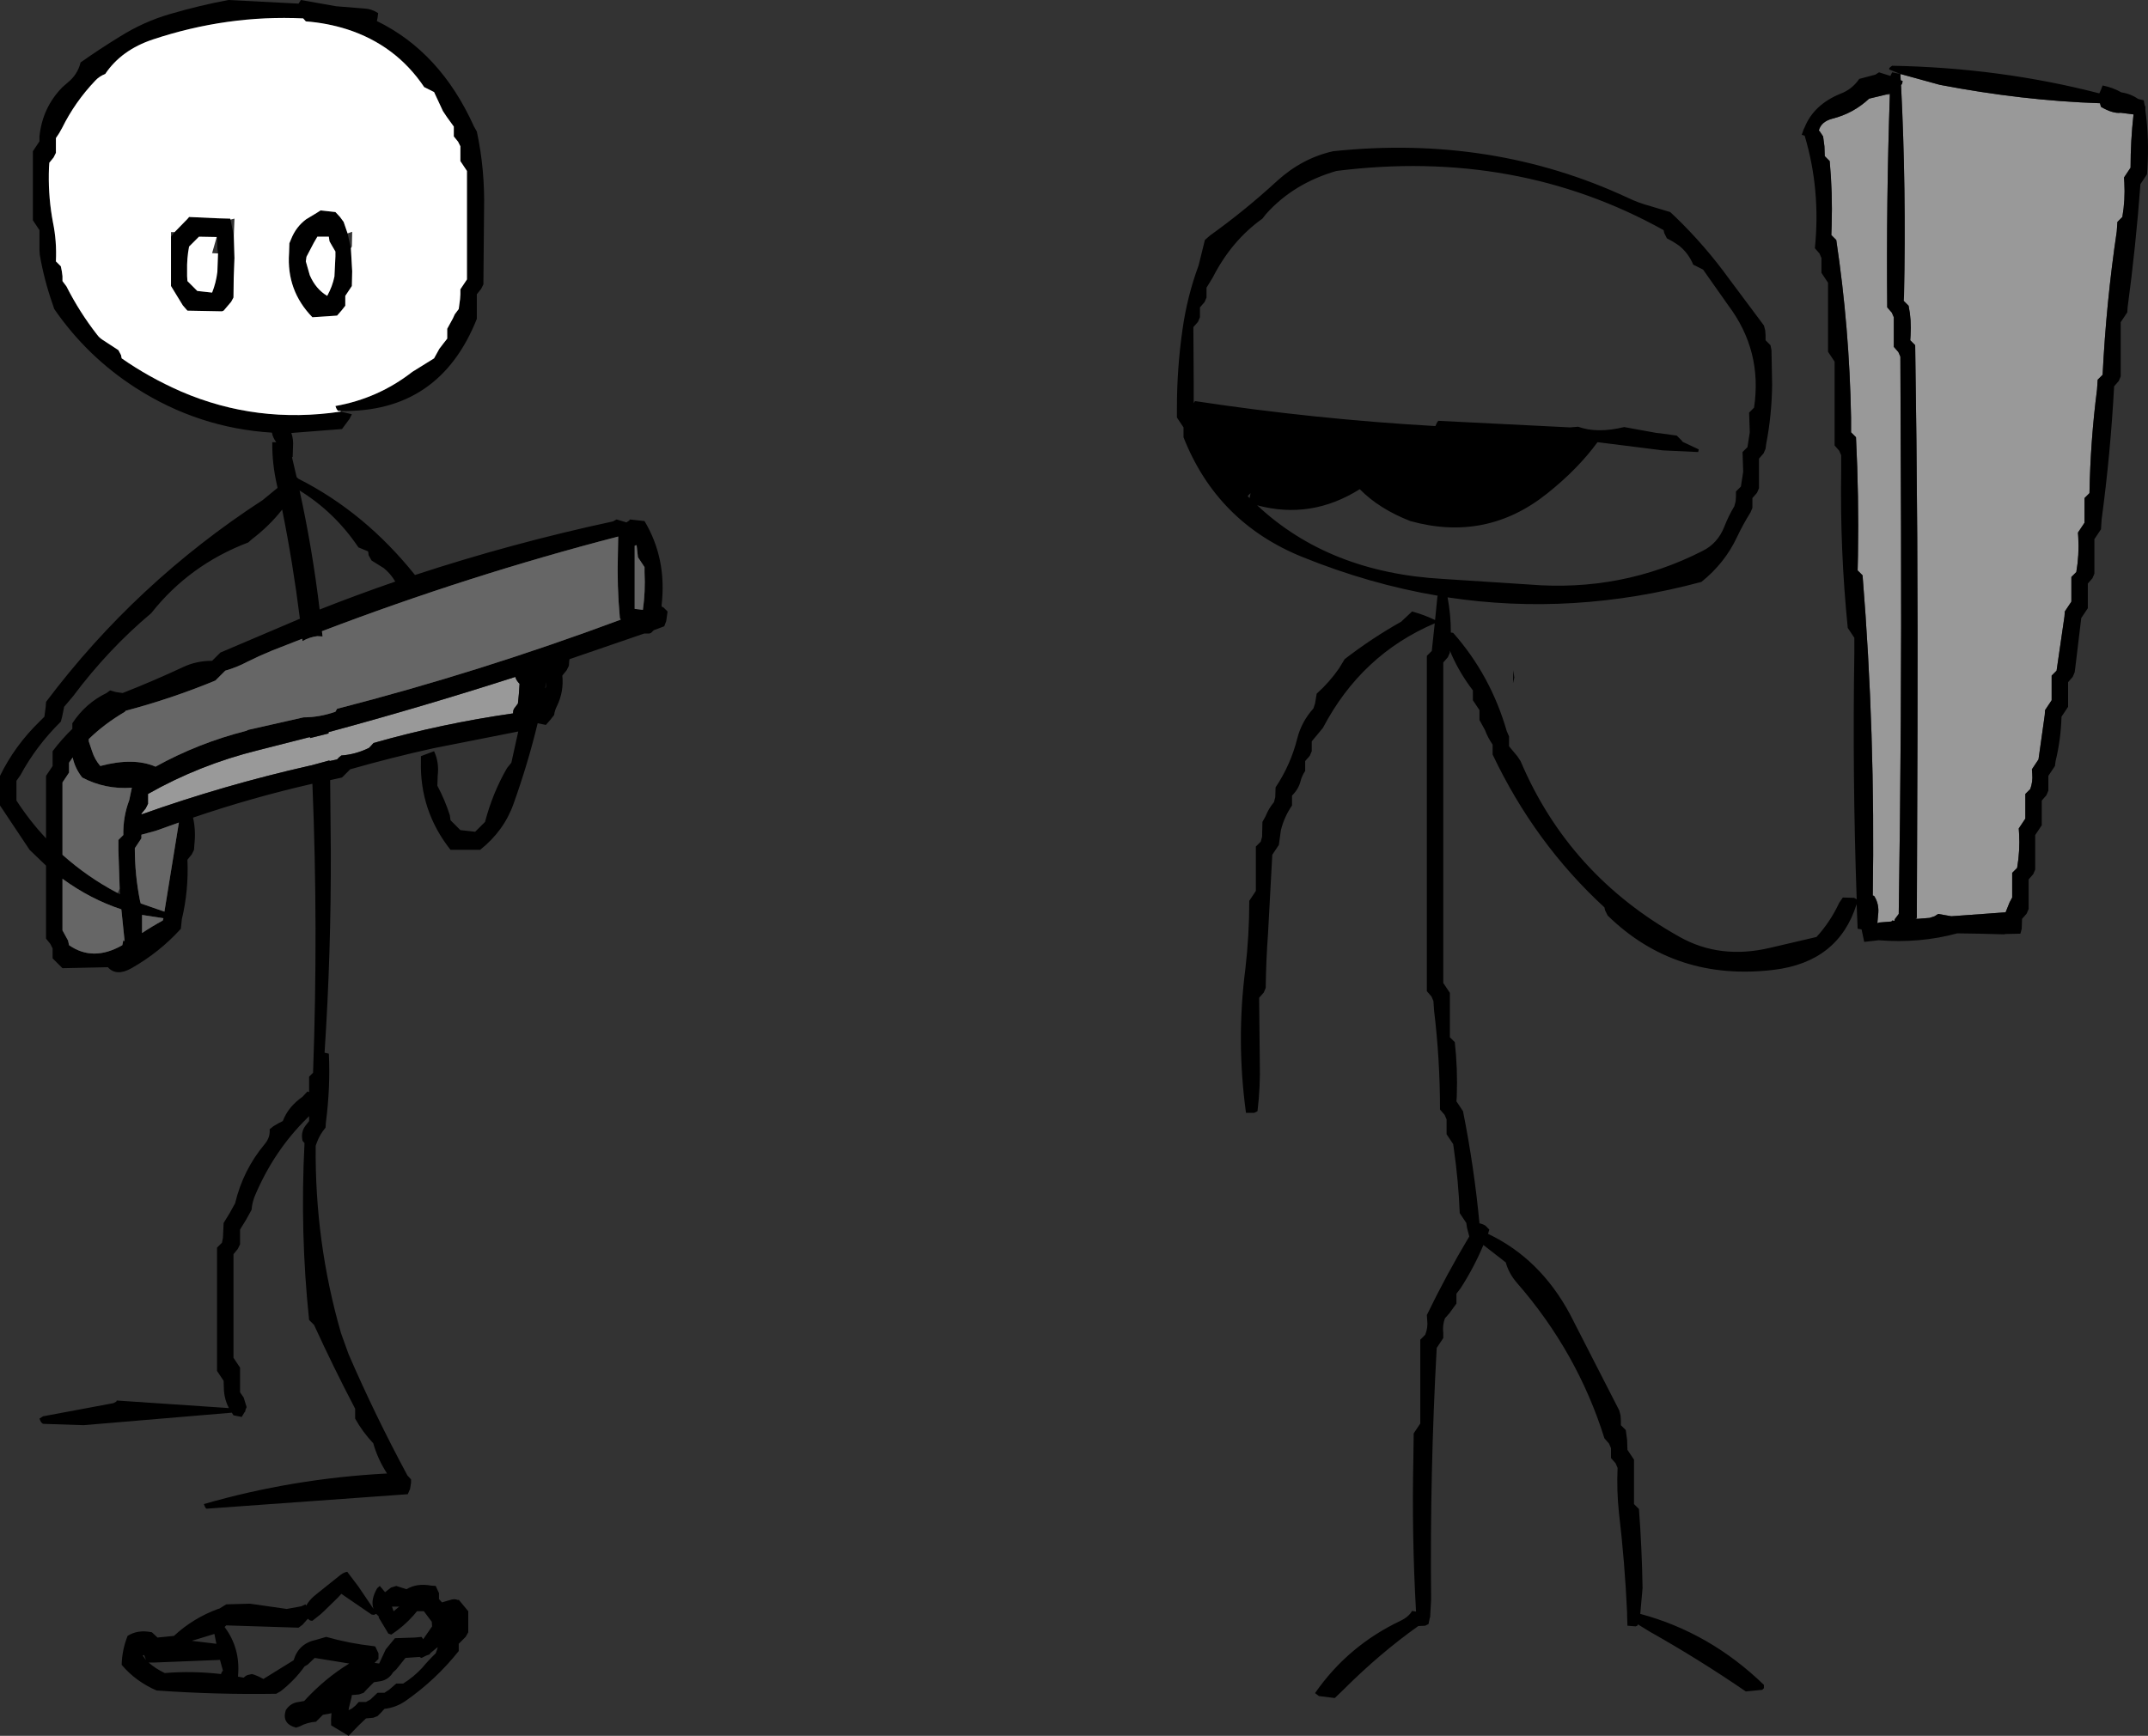
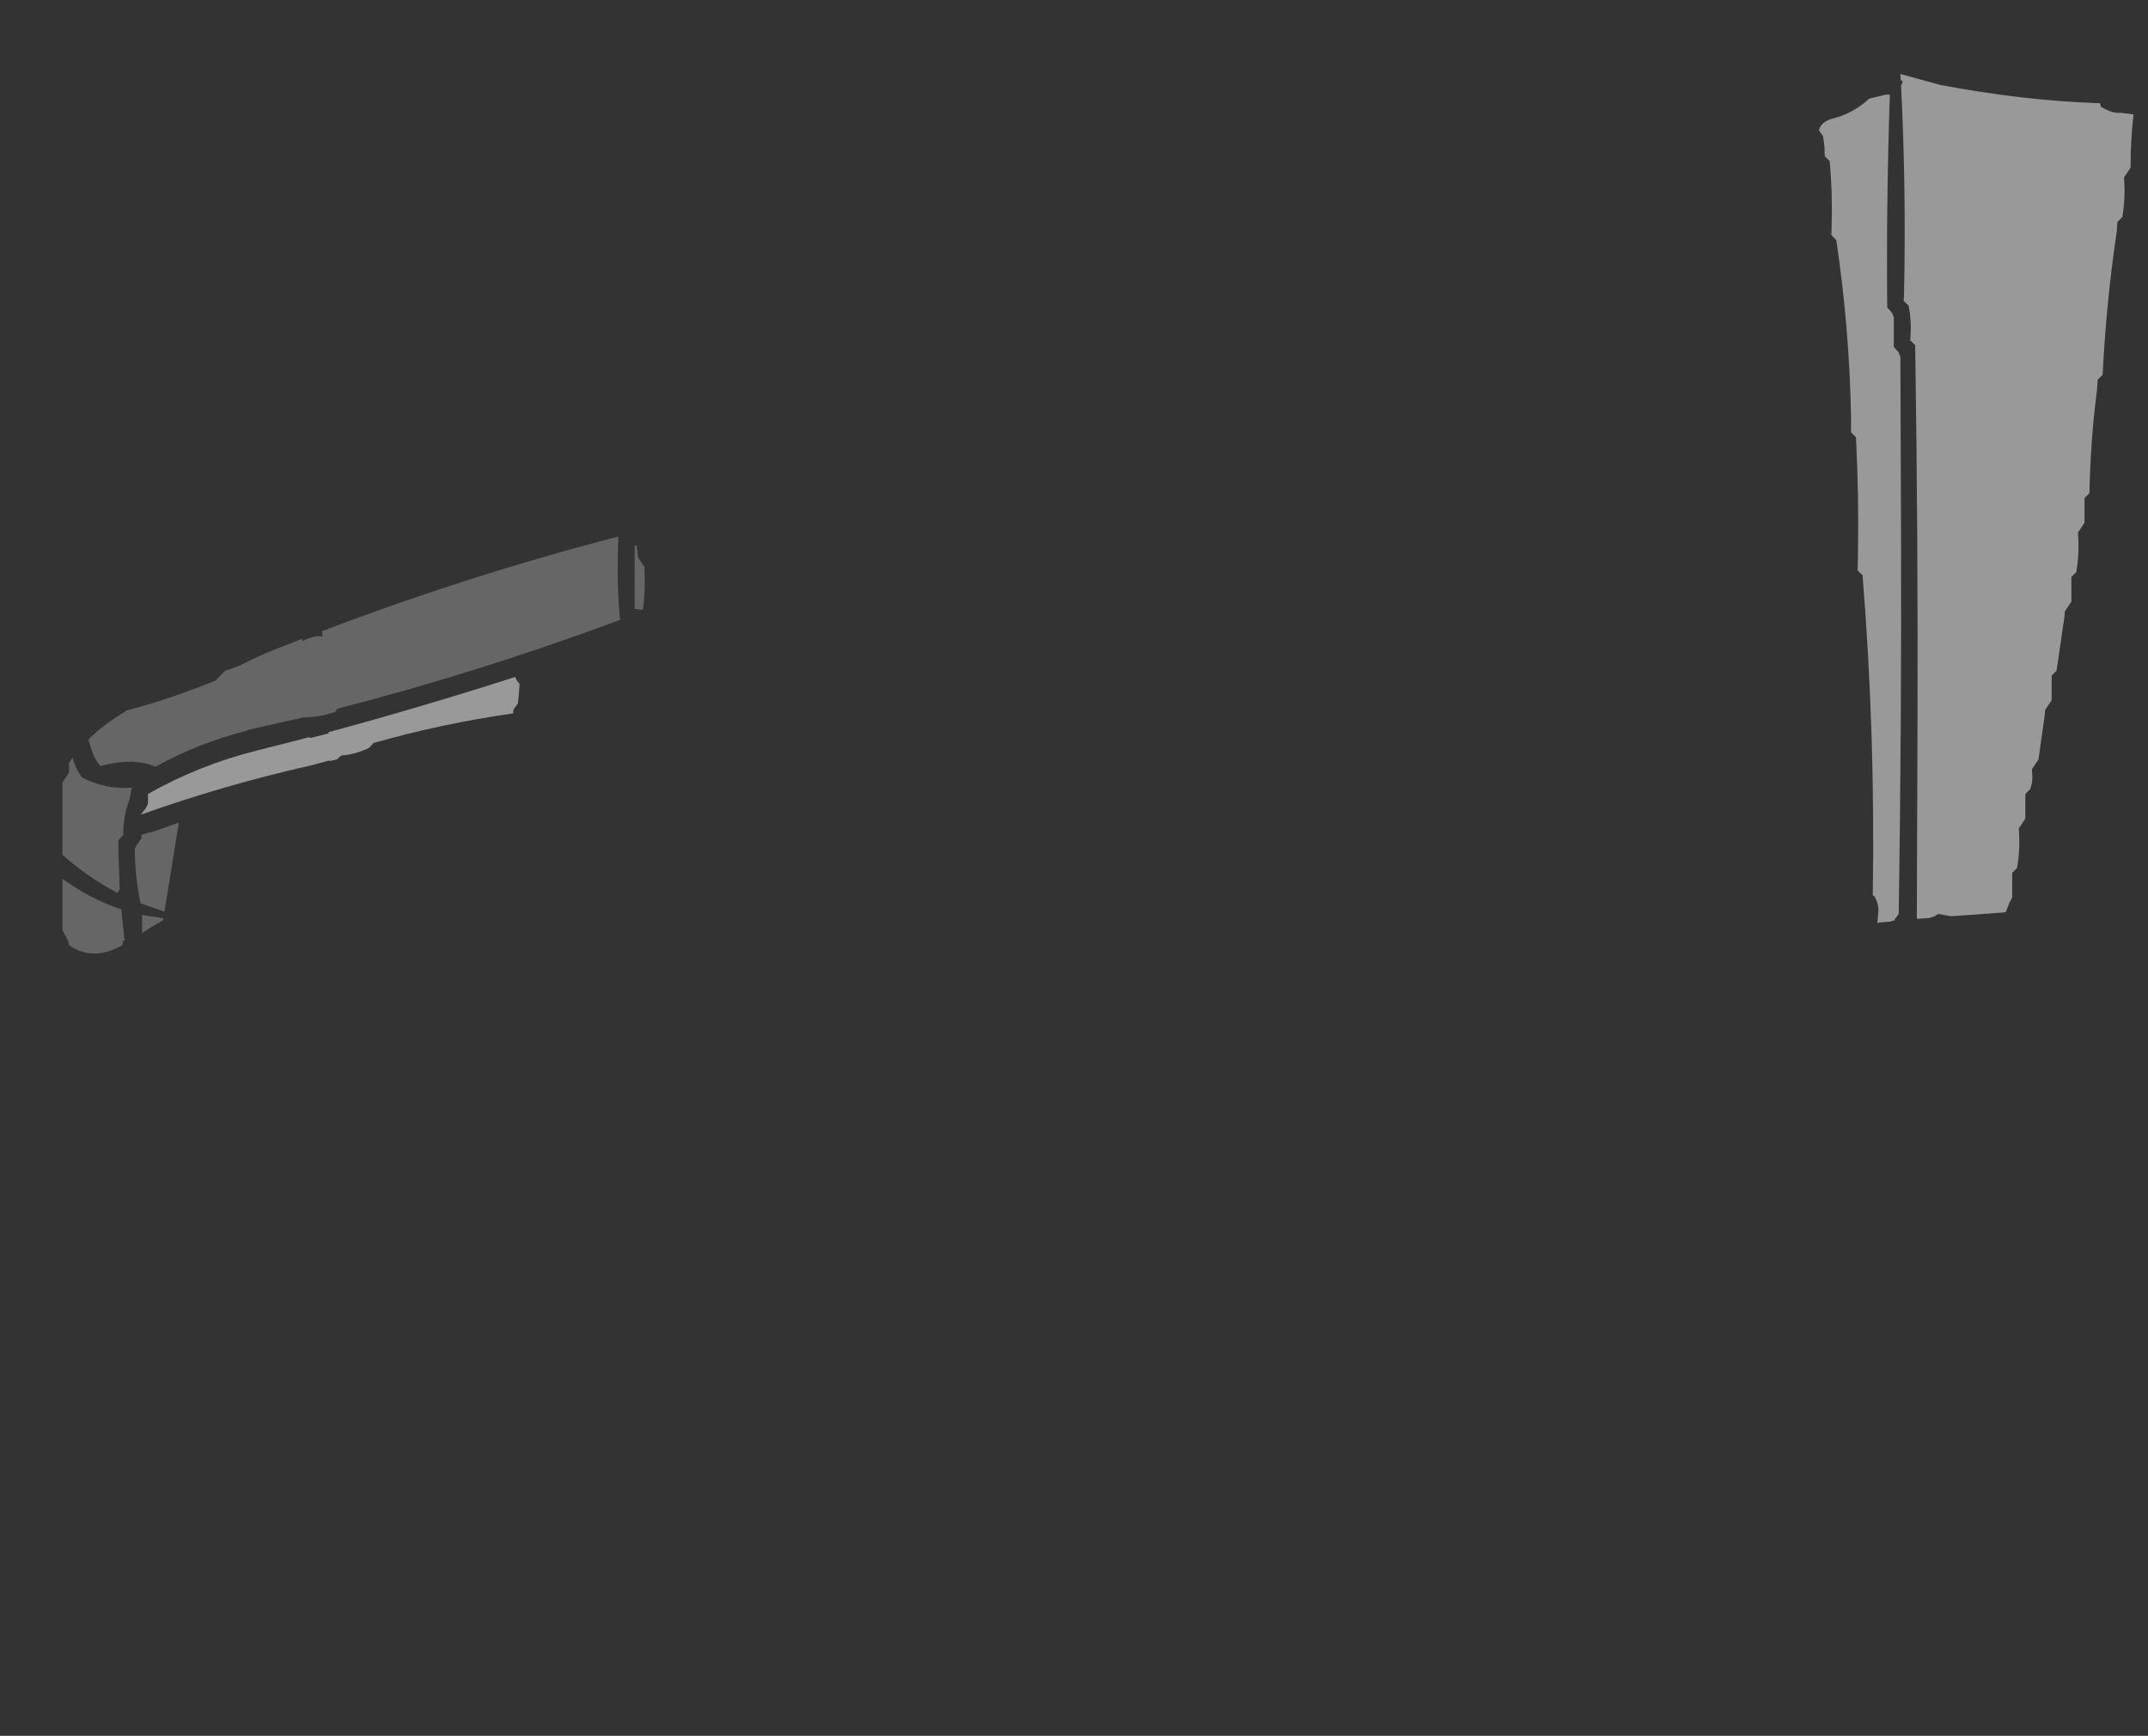
<svg xmlns="http://www.w3.org/2000/svg" height="264.0px" width="326.6px">
  <rect width="100%" height="100%" fill="#333333" stroke="none" />
  <g transform="matrix(1.0, 0.0, 0.0, 1.0, -23.75, -17.75)">
    <path d="M315.2 157.25 L315.3 128.75 Q315.4 99.45 314.95 70.25 L314.2 69.5 314.25 68.75 Q314.4 66.45 313.95 64.25 L313.2 63.5 313.25 62.75 Q313.6 46.55 312.8 30.7 L312.95 30.5 313.05 30.1 312.75 29.95 312.7 29.0 318.7 30.65 Q331.2 33.05 343.05 33.45 L343.2 34.0 Q345.0 35.05 346.2 34.9 L348.15 35.15 Q347.7 39.15 347.7 43.25 L347.2 44.0 346.7 44.75 346.75 45.5 Q346.9 48.15 346.45 50.75 L345.7 51.5 345.6 52.95 Q344.0 63.7 343.45 74.75 L342.7 75.5 342.6 77.0 Q341.6 84.75 341.45 92.75 L340.7 93.5 340.7 94.25 340.7 97.25 340.2 98.0 339.7 98.75 339.75 99.5 Q339.9 102.15 339.45 104.75 L338.7 105.5 338.7 106.25 338.7 109.25 338.2 110.0 337.7 110.75 337.65 111.5 336.45 119.75 335.7 120.5 335.7 121.25 335.7 124.25 335.2 125.0 334.7 125.75 334.65 126.5 333.7 133.25 333.2 134.0 332.7 134.75 332.75 135.5 Q332.85 136.65 332.45 137.75 L331.7 138.5 331.7 139.25 331.7 142.25 331.2 143.0 330.7 143.75 330.75 144.5 Q330.9 147.15 330.45 149.75 L329.7 150.5 329.7 151.25 329.7 154.25 329.3 155.0 328.7 156.5 320.45 157.1 318.45 156.75 317.9 157.1 317.15 157.35 315.25 157.5 315.2 157.25 M311.1 32.15 Q310.55 48.25 310.7 64.5 L311.4 65.3 311.7 66.0 311.7 66.75 311.7 70.5 312.4 71.3 312.7 72.0 312.8 98.25 Q312.9 127.55 312.45 156.75 L311.85 157.55 311.8 157.8 311.45 157.75 311.35 157.9 309.5 158.05 309.2 158.15 309.3 157.0 Q309.55 155.3 308.7 154.0 L308.5 153.95 Q308.9 129.35 306.95 105.25 L306.2 104.5 306.25 102.25 Q306.4 93.2 305.95 84.25 L305.2 83.5 305.2 81.25 Q304.95 67.55 302.95 54.25 L302.2 53.5 302.25 52.0 Q302.4 47.05 301.95 42.25 L301.2 41.5 301.15 40.0 300.95 38.5 300.45 37.75 300.3 37.6 Q300.65 36.25 302.35 35.8 305.55 35.0 307.95 32.75 L310.45 32.15 311.1 32.15 M45.25 141.5 L45.9 140.7 46.25 140.0 46.25 139.25 46.25 138.5 Q54.1 134.05 63.0 131.85 L70.85 129.85 70.9 130.0 73.7 129.3 73.7 129.1 Q87.95 125.25 102.1 120.7 102.25 121.25 102.75 121.75 L102.65 123.25 102.5 124.75 101.9 125.55 Q101.75 125.85 101.75 126.25 90.9 127.8 80.55 130.75 L80.1 131.25 79.85 131.5 Q77.8 132.5 75.65 132.65 75.3 132.9 75.0 133.25 L73.85 133.5 73.85 133.4 71.1 134.15 70.85 134.2 Q57.8 137.15 45.3 141.6 L45.25 141.5" fill="#999999" fill-rule="evenodd" stroke="none" />
-     <path d="M315.25 157.5 L317.15 157.35 317.9 157.1 318.45 156.75 320.45 157.1 328.7 156.5 329.3 155.0 329.7 154.25 329.7 151.25 329.7 150.5 330.45 149.75 Q330.9 147.15 330.75 144.5 L330.7 143.75 331.2 143.0 331.7 142.25 331.7 139.25 331.7 138.5 332.45 137.75 Q332.85 136.65 332.75 135.5 L332.7 134.75 333.2 134.0 333.7 133.25 334.65 126.5 334.7 125.75 335.2 125.0 335.7 124.25 335.7 121.25 335.7 120.5 336.45 119.75 337.65 111.5 337.7 110.75 338.2 110.0 338.7 109.25 338.7 106.25 338.7 105.5 339.45 104.75 Q339.9 102.15 339.75 99.5 L339.7 98.75 340.2 98.0 340.7 97.25 340.7 94.25 340.7 93.5 341.45 92.75 Q341.6 84.75 342.6 77.0 L342.7 75.5 343.45 74.75 Q344.0 63.7 345.6 52.95 L345.7 51.5 346.45 50.75 Q346.9 48.15 346.75 45.5 L346.7 44.75 347.2 44.0 347.7 43.25 Q347.7 39.15 348.15 35.15 L346.2 34.9 Q345.0 35.05 343.2 34.0 L343.05 33.45 Q331.2 33.05 318.7 30.65 L312.7 29.0 312.75 29.95 313.05 30.1 312.95 30.5 312.8 30.7 Q313.6 46.55 313.25 62.75 L313.2 63.5 313.95 64.25 Q314.4 66.45 314.25 68.75 L314.2 69.5 314.95 70.25 Q315.4 99.45 315.3 128.75 L315.2 157.25 315.0 157.55 315.25 157.5 M312.7 29.0 L311.1 28.35 Q310.75 28.2 311.45 27.75 327.85 28.05 342.95 31.95 L343.2 31.4 343.45 30.75 Q345.0 31.05 346.3 31.8 347.7 32.0 348.85 32.8 L349.7 33.0 349.85 33.8 349.95 33.95 349.95 34.5 Q350.55 38.85 350.25 43.5 L350.2 44.25 349.7 45.0 349.2 45.75 Q348.5 55.2 347.25 64.5 L347.2 65.25 346.7 66.0 346.2 66.75 346.2 74.25 346.2 75.0 345.9 75.7 345.2 76.5 Q344.65 86.7 343.3 96.75 L343.2 98.25 342.7 99.0 342.2 99.75 342.2 104.25 342.2 105.0 341.9 105.7 341.2 106.5 341.2 109.5 341.2 110.25 340.7 111.0 340.2 111.75 339.3 119.25 339.2 120.0 338.9 120.7 338.2 121.5 338.2 124.5 338.2 125.25 337.7 126.0 337.2 126.75 Q337.1 130.2 336.3 133.5 L336.2 134.25 335.7 135.0 335.2 135.75 335.2 137.25 335.2 138.0 334.9 138.7 334.2 139.5 334.2 142.5 334.2 143.25 333.7 144.0 333.2 144.75 333.2 149.25 333.2 150.0 332.9 150.7 332.2 151.5 332.2 155.25 332.2 156.0 331.9 156.7 331.2 157.5 331.15 159.0 330.95 159.75 328.7 159.8 328.45 159.85 324.6 159.75 321.35 159.7 Q315.65 161.25 309.4 160.75 L307.2 161.0 306.8 159.1 306.2 159.0 306.05 155.25 Q303.3 164.05 293.45 165.25 278.5 167.05 268.2 157.0 L267.8 156.2 267.7 155.75 Q257.1 146.0 250.7 132.5 L250.7 131.75 250.7 131.0 Q249.95 129.9 249.55 128.8 L248.7 127.25 248.7 126.5 248.7 125.75 248.2 125.0 247.7 124.25 247.7 123.5 247.7 122.75 Q245.75 120.2 244.5 117.4 L244.2 116.7 244.2 117.0 243.9 117.7 243.2 118.5 243.2 165.75 243.2 167.25 243.7 168.0 244.2 168.75 244.2 174.75 244.2 175.5 244.95 176.25 Q245.4 180.3 245.25 184.5 L245.2 185.25 245.7 186.0 246.2 186.75 Q247.9 195.3 248.7 203.8 249.2 203.9 249.6 204.15 L250.2 204.75 250.0 205.4 Q257.9 209.15 262.45 217.6 L269.95 232.25 270.15 233.0 270.2 233.75 270.2 234.5 270.95 235.25 271.15 236.75 271.2 238.25 271.7 239.0 272.2 239.75 272.2 243.5 272.2 246.5 272.95 247.25 Q273.4 253.2 273.5 259.25 L273.15 263.2 Q283.75 266.05 291.95 274.0 L291.95 274.5 291.7 274.75 289.2 275.0 Q282.05 270.1 274.5 265.85 L272.8 264.8 272.7 265.0 272.45 265.1 271.2 265.0 271.15 263.5 271.15 263.05 Q270.8 255.35 269.9 247.75 269.55 244.4 269.7 241.0 L269.4 240.3 268.7 239.5 268.7 238.75 268.7 238.0 268.4 237.3 267.7 236.5 Q263.6 223.4 254.35 212.8 253.15 211.4 252.7 209.75 L249.3 207.1 Q247.9 210.45 245.85 213.65 L245.2 214.5 245.2 215.25 245.2 216.0 244.15 217.45 243.45 218.25 Q243.05 219.3 243.2 220.5 L243.2 221.25 242.7 222.0 242.2 222.75 Q241.15 241.7 241.35 261.0 L241.2 263.7 241.2 263.75 241.15 263.8 240.95 264.75 240.45 265.0 239.4 265.05 Q233.55 269.2 228.0 274.75 L226.7 276.0 224.3 275.7 223.7 275.25 Q228.7 268.05 236.7 264.25 237.95 263.65 238.45 262.75 L239.05 262.85 239.05 262.75 Q238.4 251.25 238.65 239.5 L238.7 235.75 239.2 235.0 239.7 234.25 239.7 223.75 239.7 221.5 240.45 220.75 Q240.9 219.65 240.75 218.5 L240.7 217.75 Q243.65 211.65 247.15 205.8 L246.8 204.45 246.7 203.75 246.2 203.0 245.7 202.25 Q245.5 197.3 244.8 192.45 L244.7 191.75 244.2 191.0 243.7 190.25 243.7 188.75 243.7 188.0 243.4 187.3 242.7 186.5 Q242.7 178.9 241.8 171.45 L241.7 170.0 241.4 169.3 240.7 168.5 240.7 119.0 240.7 117.5 241.45 116.75 241.9 112.55 Q230.75 117.3 224.9 128.45 L223.2 130.5 223.2 131.25 223.2 132.0 222.9 132.7 222.2 133.5 222.2 134.25 222.2 135.0 Q221.7 135.75 221.5 136.55 221.2 137.75 220.2 138.75 L220.2 139.5 220.2 140.25 Q219.0 142.0 218.5 144.05 L218.2 146.25 217.7 147.0 217.2 147.75 216.55 159.75 Q216.25 163.85 216.2 168.0 L215.9 168.7 215.2 169.5 215.3 179.25 Q215.4 183.05 214.95 186.75 L214.45 187.0 213.2 187.0 Q211.7 176.05 213.1 165.15 213.7 160.0 213.7 154.75 L214.2 154.0 214.7 153.25 214.7 149.5 214.7 146.5 215.45 145.75 215.65 145.0 215.7 142.75 216.15 141.95 Q216.65 140.7 217.45 139.75 L217.65 139.0 217.7 137.5 Q220.0 134.05 221.0 130.05 221.65 127.5 223.45 125.5 L223.7 124.75 223.95 123.25 Q225.9 121.5 227.35 119.4 L228.2 118.0 Q232.35 114.8 236.8 112.3 L238.45 110.75 Q240.3 111.25 241.95 112.05 L242.3 108.55 242.35 108.35 Q232.0 106.6 221.75 102.45 208.8 97.2 203.7 84.25 L203.7 83.5 203.7 82.75 203.2 82.0 202.7 81.25 202.7 79.75 Q202.7 73.75 203.55 67.85 204.25 62.85 206.0 58.1 L206.95 54.25 207.75 53.55 Q213.0 49.8 217.95 45.25 221.75 41.8 226.45 40.75 250.6 38.2 271.3 47.85 272.85 48.6 274.7 49.1 L277.7 50.0 278.5 50.75 Q283.0 55.1 286.65 60.15 L291.95 67.25 292.15 68.0 292.2 68.75 292.2 69.5 292.95 70.25 293.1 71.0 293.2 76.25 Q293.15 80.85 292.3 85.25 L292.2 86.0 291.9 86.7 291.2 87.5 291.2 88.25 291.2 89.0 291.2 89.75 291.2 90.5 291.2 91.25 291.2 92.0 290.9 92.7 290.2 93.5 290.2 94.25 290.2 95.0 289.9 95.7 Q288.8 97.45 287.85 99.45 286.0 103.4 282.45 106.25 262.95 111.5 243.85 108.6 244.35 111.2 244.35 113.95 L244.7 114.0 Q250.4 120.45 252.85 128.95 L253.2 129.75 253.2 130.5 253.2 131.25 254.45 132.75 254.95 133.5 Q262.3 150.85 279.15 160.25 285.3 163.7 292.9 161.9 L299.95 160.25 Q302.05 157.95 303.4 155.05 L303.95 154.25 305.65 154.3 305.95 154.45 306.05 154.55 306.05 154.3 Q305.4 135.75 305.7 117.0 L305.7 114.75 305.2 114.0 304.7 113.25 Q303.5 101.4 303.7 89.25 L303.7 87.0 303.4 86.3 302.7 85.5 302.7 74.25 302.7 72.75 302.2 72.0 301.7 71.25 301.7 62.25 301.7 60.75 301.2 60.0 300.7 59.25 300.7 58.5 300.7 57.0 300.4 56.3 299.7 55.5 Q300.6 46.6 298.15 38.4 L297.7 38.25 298.0 37.4 298.15 37.1 Q299.55 33.65 303.6 32.0 305.35 31.35 306.45 29.75 L308.9 29.1 309.45 28.75 311.2 29.3 311.2 29.25 311.45 28.75 312.7 29.0 M310.45 32.15 L307.95 32.75 Q305.55 35.0 302.35 35.8 300.65 36.25 300.3 37.6 L300.45 37.75 300.95 38.5 301.15 40.0 301.2 41.5 301.95 42.25 Q302.4 47.05 302.25 52.0 L302.2 53.5 302.95 54.25 Q304.95 67.55 305.2 81.25 L305.2 83.5 305.95 84.25 Q306.4 93.2 306.25 102.25 L306.2 104.5 306.95 105.25 Q308.9 129.35 308.5 153.95 L308.7 154.0 Q309.55 155.3 309.3 157.0 L309.2 158.15 309.5 158.05 311.35 157.9 311.45 157.75 311.8 157.8 311.85 157.55 312.45 156.75 Q312.9 127.55 312.8 98.25 L312.7 72.0 312.4 71.3 311.7 70.5 311.7 66.75 311.7 66.0 311.4 65.3 310.7 64.5 Q310.55 48.25 311.1 32.15 L311.1 31.95 310.45 32.15 M276.8 53.2 L276.7 52.75 Q254.3 40.3 226.95 43.75 220.4 45.65 216.25 50.3 L215.7 51.0 Q211.0 54.35 208.15 59.95 L207.2 61.5 207.2 62.25 207.2 63.0 206.9 63.7 206.2 64.5 206.2 65.25 206.2 66.0 205.9 66.7 205.2 67.5 205.25 75.75 205.25 79.05 205.45 78.75 Q223.6 81.5 242.0 82.55 L242.25 82.0 242.45 81.75 262.45 82.75 262.5 82.75 263.7 82.65 Q266.6 83.7 270.7 82.7 L275.65 83.6 276.2 83.65 278.7 84.0 279.45 84.75 279.6 84.95 282.05 86.1 281.95 86.5 276.6 86.25 266.65 85.0 Q263.65 89.1 259.0 92.8 249.75 100.2 238.2 97.0 233.45 95.15 230.5 92.15 223.1 96.8 214.9 94.6 225.85 104.85 243.2 105.8 L256.3 106.65 Q270.35 107.8 282.6 101.55 284.95 100.4 285.95 97.8 286.6 96.15 287.45 94.75 L287.65 94.0 287.7 93.25 287.7 92.5 288.45 91.75 288.8 89.5 288.7 86.5 289.45 85.75 289.8 83.5 289.7 80.5 290.45 79.75 Q291.75 71.1 286.5 64.15 L282.7 58.75 281.2 58.0 Q280.5 56.3 279.1 55.15 278.2 54.5 277.2 54.0 L276.8 53.2 M254.0 120.8 L253.8 121.65 253.85 119.7 254.0 120.8 M213.75 93.5 L213.9 92.75 213.45 93.2 213.75 93.5 M75.55 80.35 L77.25 80.75 76.9 81.45 75.75 83.0 68.05 83.6 Q68.4 84.6 68.3 85.75 L68.25 87.25 68.15 87.3 68.85 90.3 69.1 90.55 Q79.2 95.65 86.85 105.2 101.6 100.35 116.95 97.05 L117.5 96.75 119.0 97.2 119.45 96.9 119.5 96.75 121.75 97.0 Q125.15 102.7 124.35 109.75 L124.35 110.0 124.65 110.15 125.25 110.75 125.05 112.2 124.75 113.0 123.15 113.6 122.75 114.0 122.5 114.1 121.7 114.1 110.35 118.0 110.3 118.25 110.25 119.0 109.9 119.7 109.25 120.5 Q109.5 122.9 108.45 125.1 108.1 125.75 108.0 126.5 L107.45 127.2 106.75 128.0 105.5 127.75 Q104.0 133.95 101.85 139.95 100.4 144.1 96.75 147.0 L92.25 147.0 Q87.55 141.05 87.75 133.5 L87.75 132.75 89.75 132.0 Q90.55 133.7 90.3 135.75 L90.25 137.25 Q91.4 139.4 92.15 141.75 L92.25 142.5 93.0 143.25 93.75 144.0 96.0 144.25 96.75 143.5 97.5 142.75 Q98.65 138.35 100.85 134.55 L101.5 133.75 102.55 129.0 89.65 131.55 Q83.3 132.95 77.0 134.75 L76.25 135.5 75.75 136.0 73.95 136.4 74.05 147.25 Q74.1 162.65 73.1 177.85 L73.75 178.0 Q74.0 183.0 73.3 188.5 L73.25 189.25 Q72.4 190.25 71.95 191.45 L71.75 192.0 Q71.6 206.65 75.6 220.5 L76.75 223.7 Q80.8 233.05 85.7 242.15 L86.25 242.75 86.25 243.2 86.25 243.25 86.1 244.2 85.75 245.0 55.2 247.2 Q55.0 247.25 54.75 246.5 68.25 242.6 82.6 241.85 81.2 239.7 80.5 237.25 78.85 235.5 77.75 233.5 L77.75 232.75 77.75 232.0 Q74.45 225.7 71.5 219.25 L70.75 218.5 Q69.35 205.25 70.05 191.6 L69.75 191.25 Q69.45 189.95 70.2 188.95 L70.75 188.25 70.75 187.9 70.75 187.5 70.35 187.9 Q65.45 192.75 62.6 199.4 62.1 200.5 62.0 201.75 L61.2 203.2 60.25 204.75 60.25 205.5 60.25 207.0 59.9 207.7 59.25 208.5 59.25 219.75 59.25 224.25 59.75 225.0 60.25 225.75 60.25 227.25 60.25 229.5 60.8 230.3 61.25 231.75 61.1 232.1 61.0 232.5 60.95 232.5 60.5 233.25 59.25 233.0 59.0 232.6 36.45 234.5 30.35 234.3 Q30.0 234.25 29.75 233.5 L30.3 233.15 41.0 231.15 41.45 230.9 41.5 230.75 58.55 231.9 Q57.9 230.65 57.8 229.25 L57.75 227.75 57.25 227.0 56.75 226.25 56.75 212.75 56.75 207.5 57.5 206.75 57.65 206.0 57.75 203.75 58.7 202.2 59.5 200.75 Q60.7 195.7 64.0 191.75 64.85 190.75 64.75 189.5 L65.3 189.05 Q66.0 188.6 66.75 188.25 67.55 186.1 69.75 184.55 L70.5 183.75 70.75 183.85 70.75 183.0 70.75 181.5 71.35 180.9 Q72.15 158.9 71.25 136.95 62.05 139.05 53.1 142.1 53.55 144.05 53.3 146.25 L53.25 147.0 52.9 147.7 52.25 148.5 Q52.45 153.15 51.4 157.55 L51.25 159.0 Q48.05 162.55 43.75 165.0 41.45 166.3 40.15 164.85 L33.25 165.0 32.5 164.25 31.75 163.5 31.75 162.75 31.75 162.0 31.4 161.3 30.75 160.5 30.75 149.4 28.25 147.0 24.25 141.0 23.75 140.25 23.75 137.25 23.75 135.75 Q26.0 131.15 29.75 127.5 L30.5 126.75 30.7 125.25 30.75 124.5 Q44.4 106.35 63.7 93.8 L65.95 91.95 65.9 91.7 Q65.1 88.25 65.15 85.0 L65.75 85.0 Q65.2 84.25 65.1 83.55 53.9 82.85 44.4 76.75 37.0 72.0 32.0 64.75 L31.75 64.0 Q30.45 60.3 29.8 56.5 L29.75 55.75 29.75 52.75 29.25 52.0 28.75 51.25 28.75 50.5 28.75 43.0 28.75 42.25 28.75 40.75 29.25 40.0 29.75 39.25 29.75 38.5 Q30.2 34.1 33.25 31.0 L34.05 30.3 Q35.55 29.1 36.0 27.25 38.9 25.2 42.0 23.3 45.6 21.05 49.55 19.9 54.15 18.55 58.5 17.75 L69.15 18.3 69.5 17.75 74.85 18.7 79.2 19.05 Q80.25 19.1 81.25 19.75 L81.15 20.5 81.05 20.95 Q90.7 25.65 95.8 36.95 L96.25 37.75 Q97.5 43.55 97.35 49.75 L97.25 61.0 96.9 61.7 96.25 62.5 96.25 64.0 96.25 64.75 96.25 66.25 Q90.55 80.55 75.55 80.25 L75.25 80.25 Q75.0 80.25 74.75 79.5 81.25 78.35 86.45 74.3 L89.75 72.25 90.55 70.8 91.2 69.95 91.75 69.25 91.75 68.5 91.75 67.75 92.6 66.2 92.9 65.55 93.5 64.75 93.7 63.25 93.75 62.5 93.75 61.75 94.25 61.0 94.75 60.25 94.75 53.5 94.75 43.75 94.25 43.0 93.75 42.25 93.75 40.75 93.75 40.0 93.4 39.3 92.75 38.5 92.75 37.75 92.75 37.0 91.7 35.55 91.1 34.65 89.75 31.75 88.25 31.0 Q83.95 24.6 76.5 22.2 73.5 21.25 70.25 21.0 L69.85 20.55 Q58.3 20.0 47.0 23.75 42.2 25.35 39.75 29.0 38.85 29.35 38.25 30.0 35.15 33.25 33.2 37.2 L32.75 38.0 32.25 38.75 32.25 39.5 32.25 40.25 32.25 41.0 31.9 41.7 31.25 42.5 31.2 43.25 Q31.05 47.05 31.65 50.7 L31.8 51.55 Q32.4 54.45 32.25 57.5 L33.0 58.25 33.15 59.0 33.25 59.75 33.25 60.5 33.85 61.3 Q35.85 65.25 38.55 68.7 38.85 69.1 39.3 69.4 L41.75 71.0 42.15 71.75 42.25 72.25 Q46.4 75.15 51.3 77.3 62.8 82.25 75.55 80.35 M77.1 55.5 L77.3 59.0 77.25 61.25 76.75 62.0 76.25 62.75 76.25 63.5 76.25 64.25 75.7 64.95 75.0 65.75 71.25 66.0 Q67.3 61.95 67.7 56.25 L67.75 54.75 68.0 54.15 Q68.75 52.25 70.3 51.1 L71.95 50.1 72.5 49.75 74.75 50.0 75.45 50.75 76.0 51.5 76.6 53.25 77.1 55.5 M71.45 54.7 L70.35 56.8 70.25 57.5 70.85 59.6 Q71.75 61.7 73.5 62.75 74.3 61.3 74.6 59.8 L74.75 56.75 74.75 56.0 74.25 55.15 73.85 54.45 73.75 53.75 72.0 53.75 71.45 54.7 M59.3 53.6 L59.4 57.0 Q59.25 60.0 59.25 63.0 L58.9 63.65 57.75 65.0 57.5 65.1 52.25 65.0 51.55 64.2 49.75 61.25 49.75 59.75 49.75 55.25 49.75 53.75 50.3 53.05 52.25 51.05 52.5 50.75 56.9 50.95 58.75 51.0 58.8 51.15 59.3 53.6 M56.9 56.3 L56.8 55.5 56.75 54.0 56.7 53.8 54.0 53.75 53.25 54.5 52.75 55.0 52.5 55.25 Q52.15 57.05 52.2 58.95 L52.2 59.75 52.25 60.5 53.0 61.25 53.75 62.0 56.0 62.25 Q56.6 60.75 56.8 59.1 L56.9 56.3 M79.7 101.6 L78.25 101.0 Q74.65 95.65 69.3 92.35 71.25 101.25 72.35 110.45 78.05 108.2 83.85 106.2 83.15 105.0 82.1 104.15 L80.25 103.0 79.8 102.2 79.75 101.75 79.7 101.6 M61.5 100.25 Q52.55 103.65 46.75 111.0 40.2 116.5 34.85 123.65 L33.5 125.25 33.2 126.75 33.0 127.5 Q29.25 131.2 26.85 135.65 L26.25 136.5 26.25 138.75 26.25 139.5 Q28.3 142.65 30.75 145.25 L30.75 137.25 30.75 135.75 31.25 135.0 31.75 134.25 31.75 132.75 31.75 132.0 Q33.1 130.2 34.75 128.6 L34.75 127.75 Q36.75 124.7 39.95 123.15 L40.5 122.75 41.35 123.0 42.4 123.15 Q47.0 121.35 51.6 119.2 53.6 118.25 56.0 118.25 L56.75 117.5 57.25 117.0 69.35 111.85 Q68.3 103.45 66.65 95.25 64.75 97.7 62.0 99.8 L61.5 100.25 M118.0 111.75 Q117.55 106.9 117.7 102.0 L117.75 99.35 Q95.0 105.25 72.7 113.75 L72.8 114.55 72.0 114.5 Q70.8 114.65 69.75 115.25 L69.7 114.9 65.1 116.7 Q63.15 117.5 61.35 118.4 59.75 119.25 58.0 119.75 L57.25 120.5 56.5 121.25 Q49.85 124.0 42.85 125.85 L42.75 126.0 Q39.6 127.85 37.25 130.15 L37.25 130.5 37.75 132.0 Q38.15 133.25 39.0 134.25 44.05 132.9 47.4 134.35 53.9 130.75 61.2 128.9 L61.5 128.75 69.9 126.85 Q72.3 126.85 74.75 126.0 L75.0 125.55 Q96.75 119.95 118.1 112.0 L118.2 111.95 118.0 111.75 M70.85 129.85 L63.0 131.85 Q54.1 134.05 46.25 138.5 L46.25 139.25 46.25 140.0 45.9 140.7 45.25 141.5 45.25 141.6 45.3 141.6 Q57.8 137.15 70.85 134.2 L71.1 134.15 73.85 133.4 73.85 133.5 75.0 133.25 Q75.3 132.9 75.65 132.65 77.8 132.5 79.85 131.5 L80.1 131.25 80.55 130.75 Q90.9 127.8 101.75 126.25 101.75 125.85 101.9 125.55 L102.5 124.75 102.65 123.25 102.75 121.75 Q102.25 121.25 102.1 120.7 87.95 125.25 73.7 129.1 L73.7 129.3 70.9 130.0 70.9 129.85 70.85 129.85 M41.95 152.95 L41.75 147.0 41.75 145.5 42.5 144.75 Q42.45 141.95 43.4 139.45 L43.8 137.55 Q39.75 137.85 36.25 136.0 35.15 134.6 34.8 132.95 L34.25 133.75 34.25 134.5 34.25 135.25 33.75 136.0 33.25 136.75 33.25 147.25 33.25 147.75 Q37.05 151.15 41.6 153.55 L42.0 153.75 41.95 152.95 M44.25 146.75 Q44.25 150.85 45.05 154.8 L45.15 155.15 48.75 156.4 50.95 142.85 47.45 144.1 45.25 144.7 45.25 145.25 44.75 146.0 44.25 146.75 M34.1 160.8 L34.25 161.5 Q37.9 164.05 42.35 161.5 L42.5 160.75 42.7 160.9 42.2 156.05 Q37.5 154.5 33.25 151.4 L33.25 158.5 33.25 159.25 34.1 160.8 M45.35 159.65 Q46.85 158.65 48.5 157.75 L48.6 157.4 45.35 156.9 45.35 159.65 M120.25 100.75 L120.25 109.75 120.25 110.25 120.25 110.35 121.5 110.5 Q121.9 107.7 121.75 104.75 L121.75 104.0 120.75 102.5 120.55 100.7 120.5 100.6 120.25 100.75 M106.75 122.25 L106.8 121.45 106.65 122.45 106.75 122.25 M89.3 258.9 L90.0 258.95 90.5 260.05 90.5 260.9 90.45 260.9 90.95 261.45 92.15 261.1 Q92.85 260.85 93.4 261.1 L93.5 261.05 94.95 262.8 94.95 263.9 94.95 266.0 94.55 266.7 93.5 267.75 93.5 268.85 Q90.0 273.25 85.4 276.45 83.95 277.45 82.2 277.65 L81.7 278.2 81.15 278.75 80.5 279.0 79.4 279.1 78.3 280.15 76.75 281.75 74.1 280.15 Q74.05 279.2 74.15 278.3 L73.7 278.4 72.85 278.55 72.3 279.1 71.8 279.6 Q70.45 279.7 69.35 280.3 L68.75 280.5 Q66.55 279.9 67.2 277.85 67.9 276.75 69.15 276.6 L70.0 276.45 Q73.1 273.05 76.85 270.75 L71.6 269.9 70.55 270.9 70.05 271.2 Q68.6 273.25 66.45 274.95 L65.75 275.35 Q56.65 275.5 47.55 274.85 44.35 273.45 42.25 270.95 42.3 268.7 43.15 266.55 44.7 265.55 46.85 266.0 L47.7 266.8 50.2 266.55 Q53.1 263.85 56.9 262.45 L57.1 262.4 58.15 261.75 61.75 261.65 67.35 262.45 69.55 262.05 70.2 261.75 70.3 261.95 Q70.75 261.15 71.5 260.5 L72.05 260.05 75.55 257.25 Q76.1 256.85 76.55 256.8 L78.25 259.05 80.55 262.45 Q80.05 261.1 81.1 259.3 L81.5 258.95 82.3 259.9 83.2 259.2 84.0 258.95 85.55 259.45 Q87.15 258.5 89.3 258.9 M89.4 264.4 L88.2 262.8 87.15 262.8 86.65 263.4 Q85.15 265.1 83.25 266.35 L82.8 266.2 81.3 263.7 81.4 263.65 80.95 263.2 80.6 263.35 80.25 263.3 75.65 260.15 75.15 260.7 73.0 262.8 72.45 263.3 71.25 264.25 Q70.85 264.25 70.7 264.05 L70.55 263.95 69.75 264.85 69.15 265.3 58.15 264.95 57.9 265.2 Q60.3 268.4 59.95 272.55 L59.95 272.75 60.8 272.9 Q61.1 272.6 61.4 272.5 L62.05 272.35 62.4 272.45 Q63.1 272.7 63.8 273.1 L68.4 270.25 Q69.15 267.7 71.8 267.15 L73.35 266.7 Q76.9 267.7 80.5 268.1 L80.8 268.15 81.3 269.2 81.3 270.05 80.7 270.65 81.4 270.75 82.4 268.6 83.8 266.9 86.8 266.8 87.85 266.7 88.1 267.05 89.45 265.1 89.4 264.4 M83.6 262.8 L84.5 262.05 84.35 262.1 83.35 262.1 83.6 262.8 M84.0 271.65 L83.45 272.15 83.45 272.2 Q82.75 273.25 81.55 273.45 L80.6 273.6 79.55 274.65 79.05 275.2 78.35 275.45 77.25 275.55 77.2 275.9 76.8 277.5 76.75 277.85 77.25 277.6 77.8 277.15 78.3 276.6 79.4 276.6 80.1 276.2 81.15 275.2 82.2 275.2 82.9 274.75 84.0 273.8 85.05 273.8 Q86.65 272.8 87.95 271.4 88.9 270.25 90.0 269.2 L90.25 268.5 90.3 268.25 89.15 269.2 89.1 269.35 88.55 269.55 87.85 269.9 87.6 269.8 87.6 269.75 87.5 269.75 85.4 269.9 84.0 271.65 M46.35 270.6 Q47.35 271.5 48.8 272.2 52.95 271.85 57.35 272.35 L57.4 272.25 Q57.45 272.0 57.65 271.85 L57.2 270.2 47.2 270.6 46.35 270.6 M45.65 269.45 L45.45 269.55 45.95 270.2 45.65 269.45 M52.95 267.3 L56.65 267.75 56.35 266.25 53.9 267.0 53.05 267.25 52.95 267.3" fill="#000000" fill-rule="evenodd" stroke="none" />
-     <path d="M75.55 80.25 L75.55 80.35 Q62.8 82.25 51.3 77.3 46.4 75.15 42.25 72.25 L42.15 71.75 41.75 71.0 39.3 69.4 Q38.85 69.1 38.55 68.7 35.85 65.25 33.85 61.3 L33.25 60.5 33.25 59.75 33.15 59.0 33.0 58.25 32.25 57.5 Q32.4 54.45 31.8 51.55 L31.65 50.7 Q31.05 47.05 31.2 43.25 L31.25 42.5 31.9 41.7 32.25 41.0 32.25 40.25 32.25 39.5 32.25 38.75 32.75 38.0 33.2 37.2 Q35.15 33.25 38.25 30.0 38.85 29.35 39.75 29.0 42.2 25.35 47.0 23.75 58.3 20.0 69.85 20.55 L70.25 21.0 Q73.5 21.25 76.5 22.2 83.95 24.6 88.25 31.0 L89.75 31.75 91.1 34.65 91.7 35.55 92.75 37.0 92.75 37.75 92.75 38.5 93.4 39.3 93.75 40.0 93.75 40.75 93.75 42.25 94.25 43.0 94.75 43.75 94.75 53.5 94.75 60.25 94.25 61.0 93.75 61.75 93.75 62.5 93.7 63.25 93.5 64.75 92.9 65.55 92.6 66.2 91.75 67.75 91.75 68.5 91.75 69.25 91.2 69.95 90.55 70.8 89.75 72.25 86.45 74.3 Q81.25 78.35 74.75 79.5 75.0 80.25 75.25 80.25 L75.55 80.25 M76.6 53.25 L76.0 51.5 75.45 50.75 74.75 50.0 72.5 49.75 71.95 50.1 70.3 51.1 Q68.75 52.25 68.0 54.15 L67.75 54.75 67.7 56.25 Q67.3 61.95 71.25 66.0 L75.0 65.75 75.7 64.95 76.25 64.25 76.25 63.5 76.25 62.75 76.75 62.0 77.25 61.25 77.3 59.0 77.1 55.5 77.25 55.25 77.3 53.0 76.6 53.25 M71.45 54.7 L72.0 53.75 73.75 53.75 73.85 54.45 74.25 55.15 74.75 56.0 74.75 56.75 74.6 59.8 Q74.3 61.3 73.5 62.75 71.75 61.7 70.85 59.6 L70.25 57.5 70.35 56.8 71.45 54.7 M59.3 53.6 L59.4 51.0 58.8 51.15 58.75 51.0 56.9 50.95 52.5 50.75 52.25 51.05 50.3 53.05 49.75 53.05 49.75 53.75 49.75 55.25 49.75 59.75 49.75 61.25 51.55 64.2 52.25 65.0 57.5 65.1 57.75 65.0 58.9 63.65 59.25 63.0 Q59.25 60.0 59.4 57.0 L59.3 53.6 M56.7 53.8 L56.0 56.25 56.9 56.3 56.8 59.1 Q56.6 60.75 56.0 62.25 L53.75 62.0 53.0 61.25 52.25 60.5 52.2 59.75 52.2 58.95 Q52.15 57.05 52.5 55.25 L52.75 55.0 53.25 54.5 54.0 53.75 56.7 53.8 M70.9 130.0 L70.85 129.85 70.9 130.0" fill="#ffffff" fill-rule="evenodd" stroke="none" />
    <path d="M118.1 112.0 Q96.75 119.95 75.0 125.55 L74.75 126.0 Q72.3 126.85 69.9 126.85 L61.5 128.75 61.2 128.9 Q53.9 130.75 47.4 134.35 44.05 132.9 39.0 134.25 38.15 133.25 37.75 132.0 L37.25 130.5 37.25 130.15 Q39.6 127.85 42.75 126.0 L42.85 125.85 Q49.85 124.0 56.5 121.25 L57.25 120.5 58.0 119.75 Q59.75 119.25 61.35 118.4 63.15 117.5 65.1 116.7 L69.7 114.9 69.75 115.25 Q70.8 114.65 72.0 114.5 L72.8 114.55 72.7 113.75 Q95.0 105.25 117.75 99.35 L117.7 102.0 Q117.55 106.9 118.0 111.75 L118.1 112.0 M41.6 153.55 Q37.05 151.15 33.25 147.75 L33.25 147.25 33.25 136.75 33.75 136.0 34.25 135.25 34.25 134.5 34.25 133.75 34.8 132.95 Q35.15 134.6 36.25 136.0 39.75 137.85 43.8 137.55 L43.4 139.45 Q42.45 141.95 42.5 144.75 L41.75 145.5 41.75 147.0 41.95 152.95 41.6 153.55 M120.55 100.7 L120.75 102.5 121.75 104.0 121.75 104.75 Q121.9 107.7 121.5 110.5 L120.25 110.35 120.25 110.25 120.25 109.75 120.25 100.75 120.55 100.7 M45.35 159.65 L45.35 156.9 48.6 157.4 48.5 157.75 Q46.85 158.65 45.35 159.65 M34.1 160.8 L33.25 159.25 33.25 158.5 33.25 151.4 Q37.5 154.5 42.2 156.05 L42.7 160.9 42.5 160.75 42.35 161.5 Q37.9 164.05 34.25 161.5 L34.1 160.8 M44.25 146.75 L44.75 146.0 45.25 145.25 45.25 144.7 47.45 144.1 50.95 142.85 48.75 156.4 45.15 155.15 45.05 154.8 Q44.25 150.85 44.25 146.75" fill="#666666" fill-rule="evenodd" stroke="none" />
  </g>
</svg>